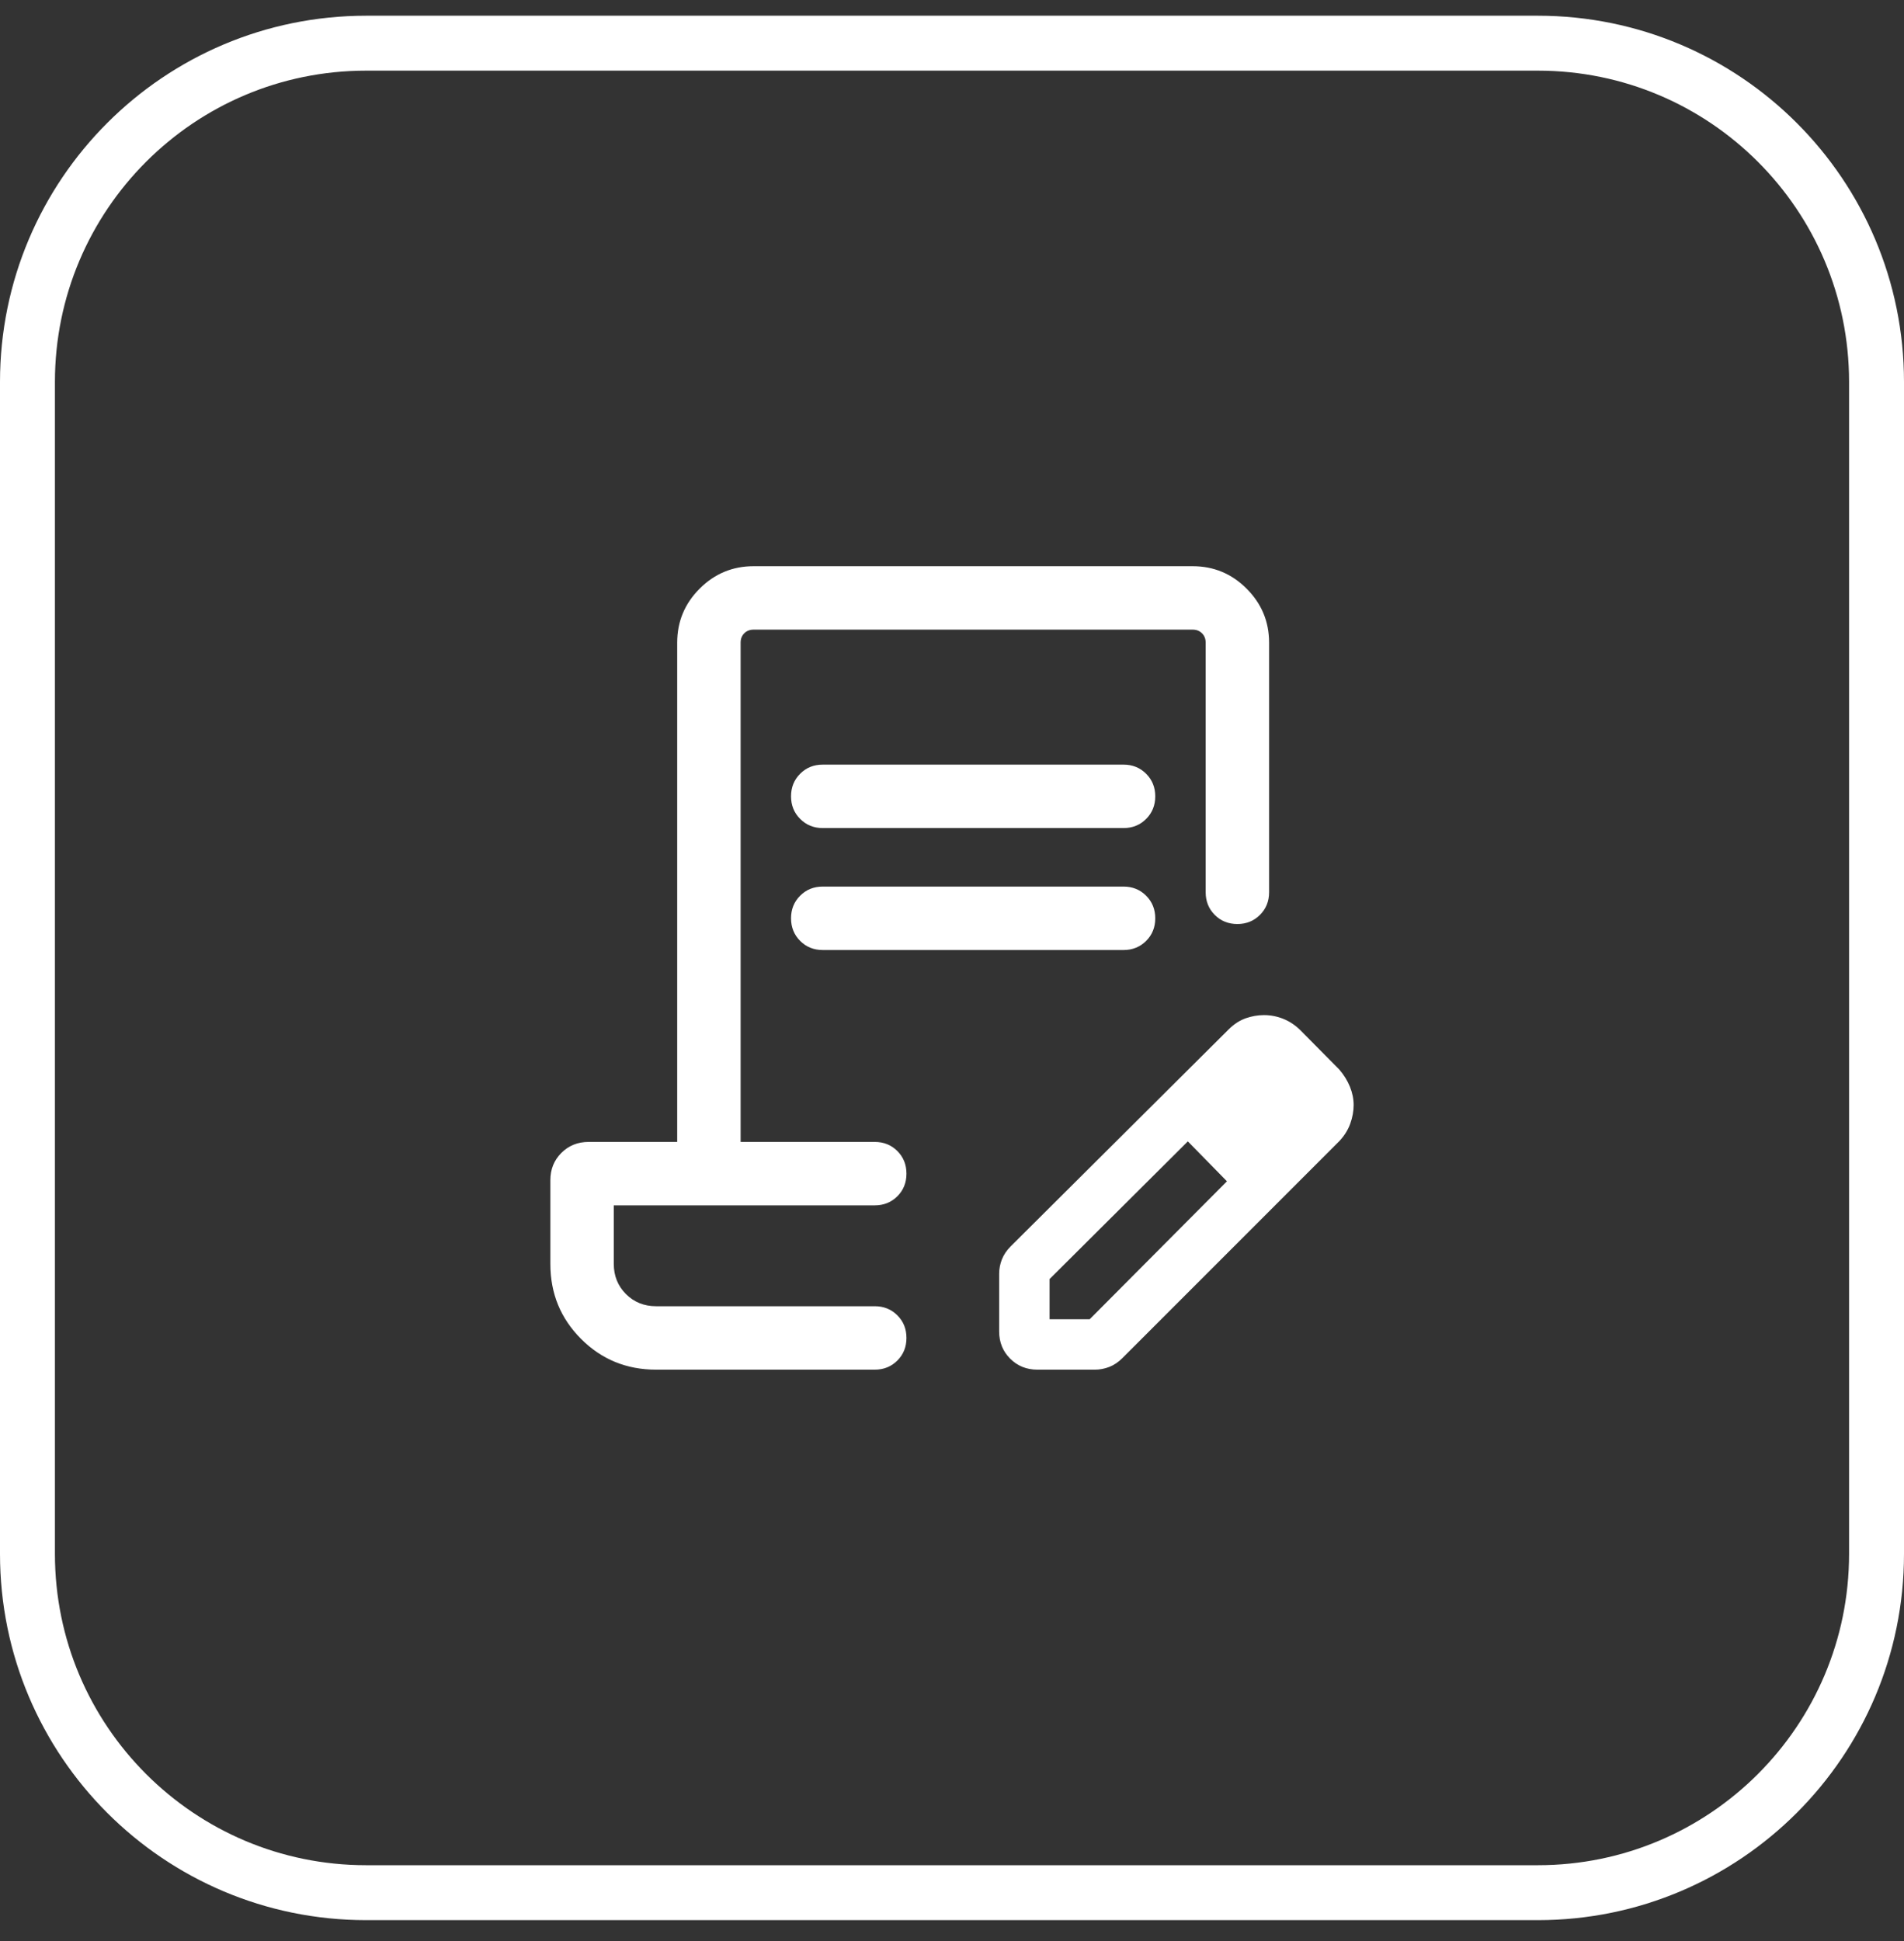
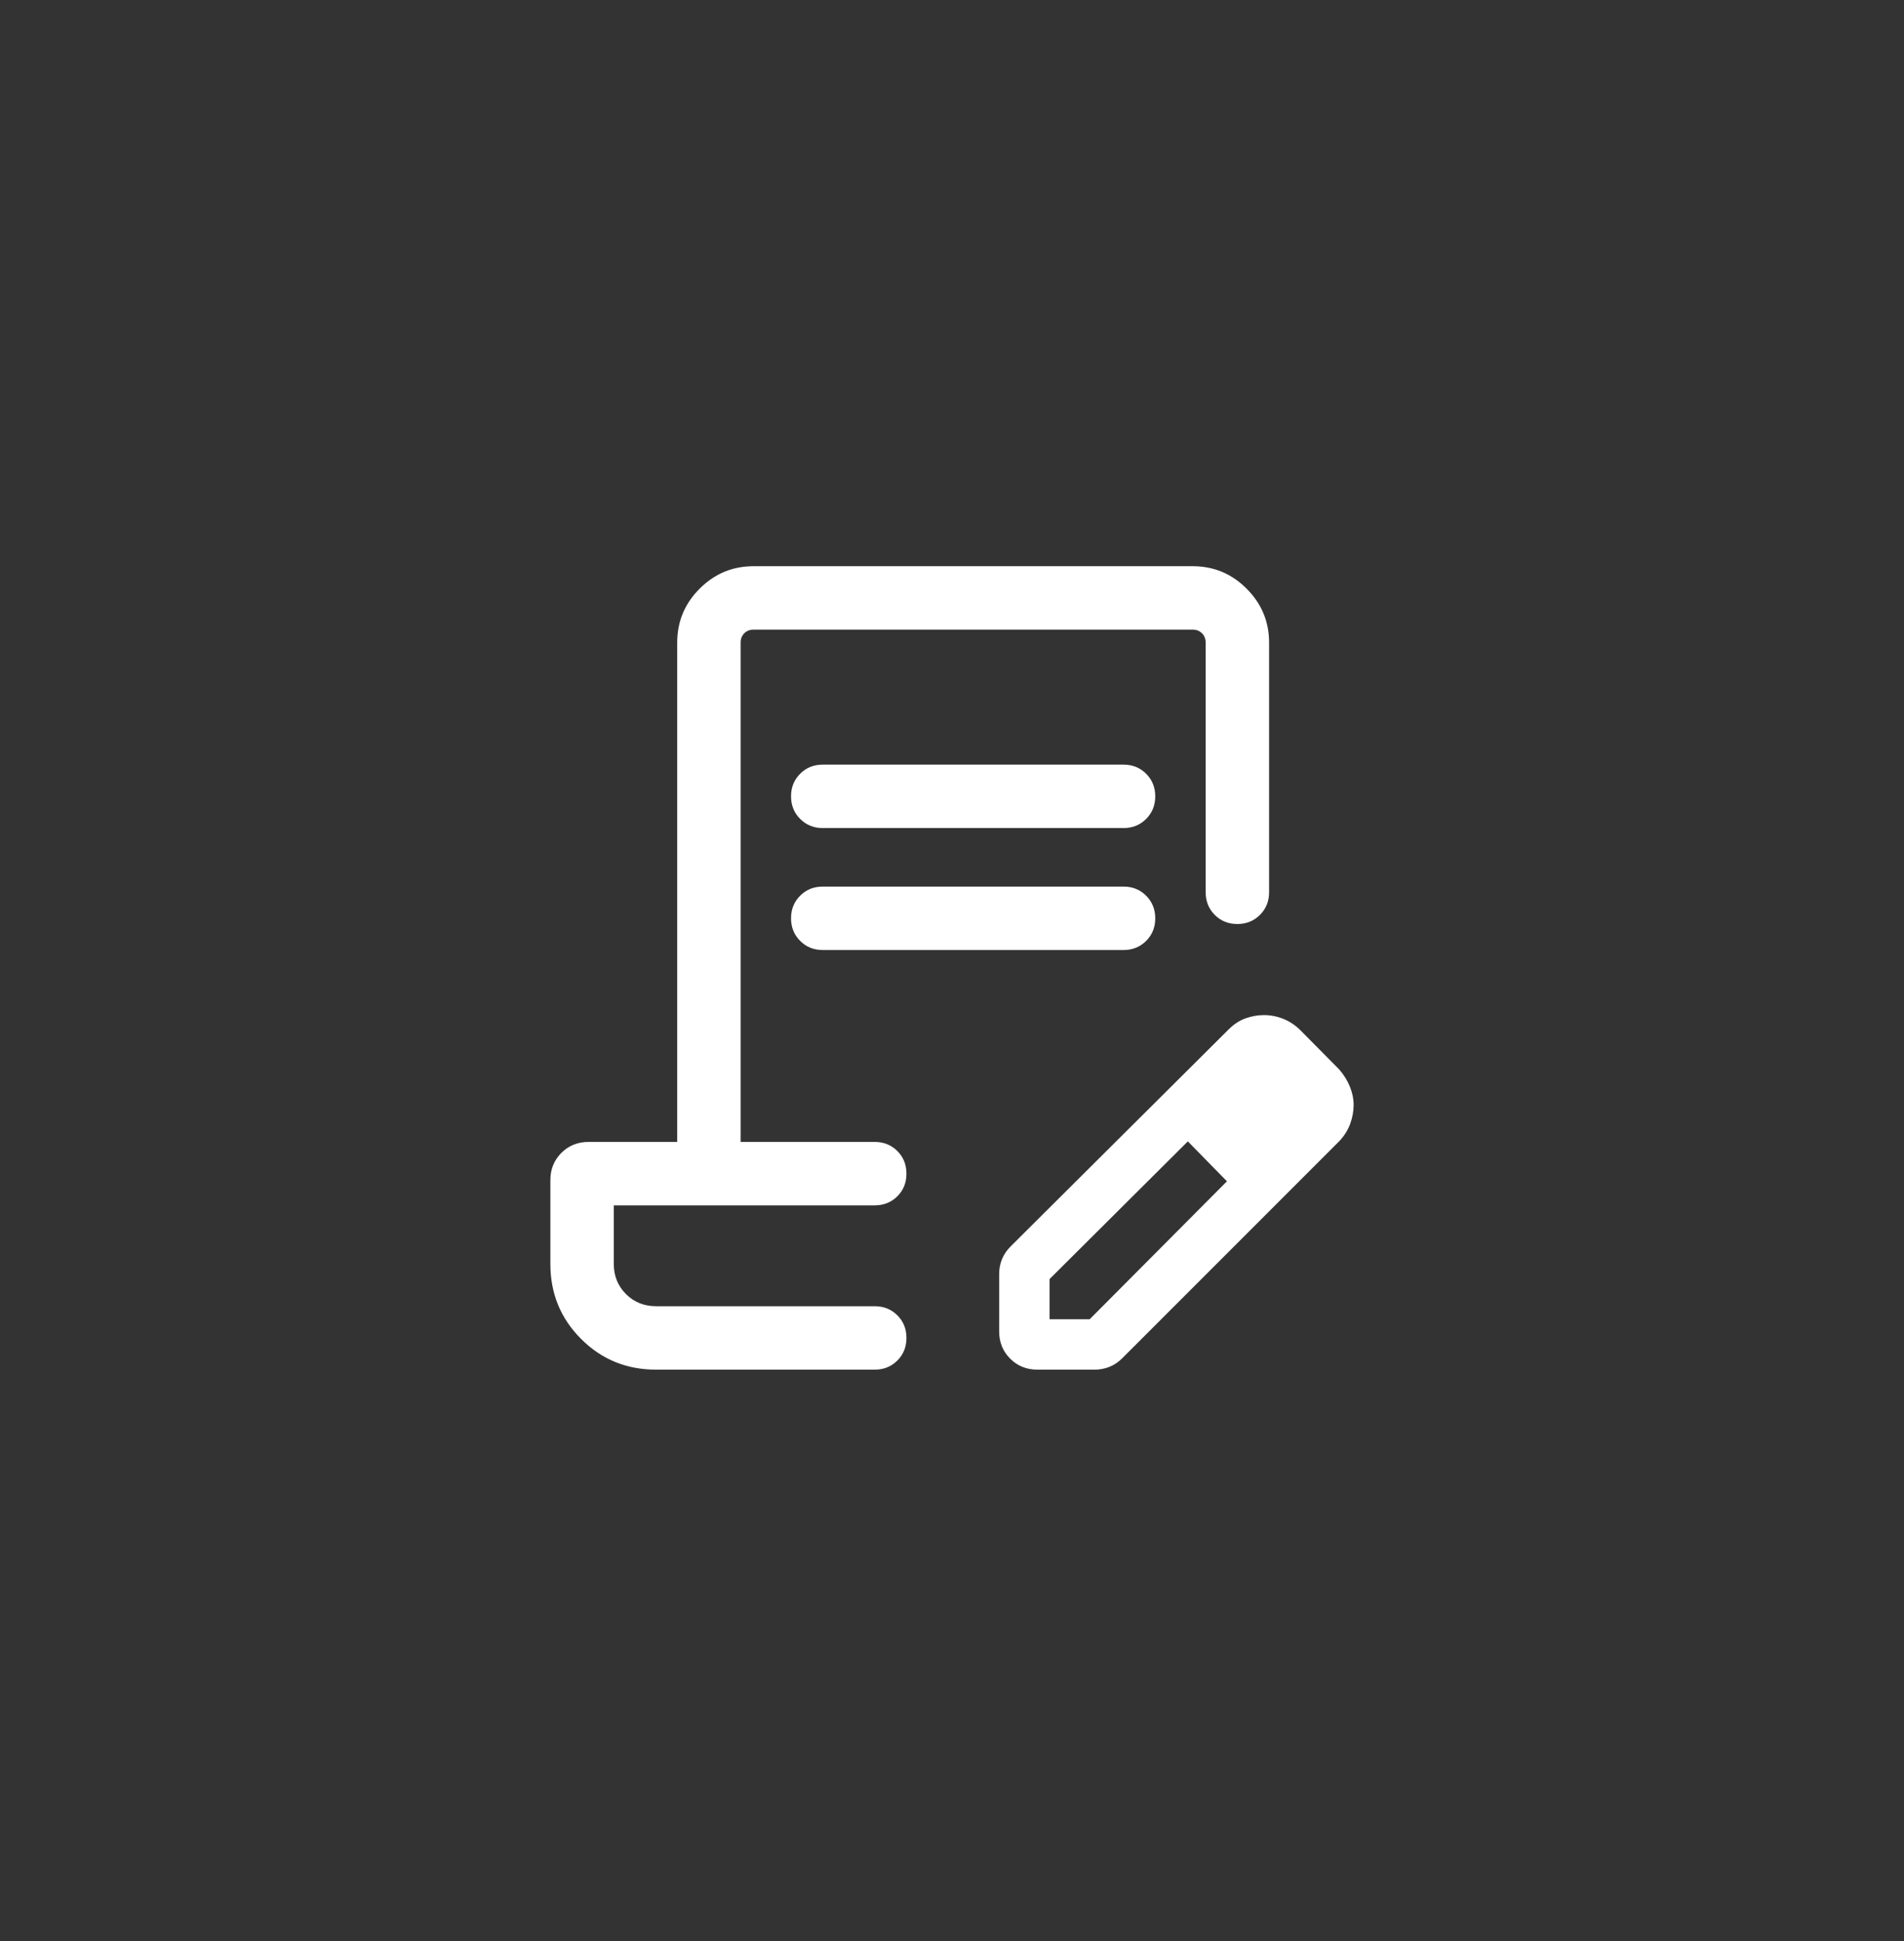
<svg xmlns="http://www.w3.org/2000/svg" width="52" height="53" viewBox="0 0 52 53" fill="none">
  <rect x="0" y="0" width="52" height="53" fill="#333333" stroke="none" />
-   <path d="M0.75 10.429C0.75 5.32 4.891 1.179 10 1.179H42C47.109 1.179 51.25 5.32 51.25 10.429V42.429C51.25 47.537 47.109 51.679 42 51.679H10C4.891 51.679 0.75 47.537 0.75 42.429V10.429Z" stroke="white" stroke-width="1.5" />
  <path d="M22.47 20.878H30.685C30.93 20.878 31.136 20.961 31.302 21.127C31.468 21.293 31.551 21.499 31.551 21.744C31.551 21.989 31.468 22.195 31.302 22.361C31.136 22.527 30.93 22.61 30.685 22.61H22.47C22.224 22.61 22.018 22.526 21.853 22.36C21.687 22.194 21.604 21.989 21.604 21.743C21.604 21.498 21.687 21.292 21.853 21.127C22.018 20.961 22.224 20.878 22.47 20.878ZM22.47 24.208H30.685C30.93 24.208 31.136 24.291 31.302 24.457C31.468 24.623 31.551 24.829 31.551 25.075C31.551 25.32 31.468 25.526 31.302 25.692C31.136 25.857 30.93 25.94 30.685 25.94H22.47C22.224 25.94 22.018 25.857 21.853 25.691C21.687 25.525 21.604 25.319 21.604 25.074C21.604 24.828 21.687 24.623 21.853 24.457C22.018 24.291 22.224 24.208 22.47 24.208ZM17.918 37.398C17.111 37.398 16.428 37.118 15.87 36.559C15.311 36 15.031 35.318 15.031 34.511V32.224C15.031 31.928 15.131 31.68 15.331 31.48C15.531 31.28 15.779 31.18 16.075 31.18H18.495V17.547C18.495 16.973 18.699 16.482 19.108 16.073C19.517 15.664 20.008 15.46 20.582 15.46H32.572C33.146 15.46 33.638 15.664 34.046 16.073C34.455 16.482 34.66 16.973 34.66 17.547V24.364C34.66 24.609 34.577 24.815 34.41 24.981C34.244 25.147 34.039 25.23 33.793 25.23C33.548 25.23 33.342 25.147 33.176 24.981C33.011 24.815 32.928 24.609 32.928 24.364V17.547C32.928 17.444 32.894 17.358 32.828 17.292C32.761 17.225 32.676 17.192 32.572 17.192H20.582C20.479 17.192 20.393 17.225 20.327 17.292C20.26 17.358 20.227 17.444 20.227 17.547V31.18H23.89C24.136 31.18 24.342 31.263 24.508 31.429C24.674 31.595 24.756 31.801 24.756 32.047C24.756 32.292 24.674 32.498 24.508 32.664C24.342 32.829 24.136 32.912 23.89 32.912H16.763V34.511C16.763 34.838 16.874 35.112 17.095 35.334C17.316 35.555 17.591 35.666 17.918 35.666H23.89C24.136 35.666 24.342 35.749 24.508 35.915C24.674 36.081 24.756 36.286 24.756 36.532C24.756 36.777 24.674 36.983 24.508 37.149C24.342 37.315 24.136 37.398 23.89 37.398H17.918ZM27.288 36.354V34.782C27.288 34.646 27.313 34.514 27.363 34.387C27.414 34.259 27.493 34.142 27.601 34.033L33.556 28.107C33.7 27.964 33.855 27.863 34.021 27.804C34.188 27.746 34.354 27.717 34.52 27.717C34.702 27.717 34.877 27.751 35.047 27.819C35.217 27.887 35.371 27.989 35.51 28.125L36.578 29.204C36.702 29.348 36.798 29.503 36.867 29.671C36.935 29.838 36.969 30.005 36.969 30.172C36.969 30.34 36.938 30.51 36.876 30.683C36.813 30.856 36.714 31.014 36.578 31.158L30.652 37.084C30.544 37.192 30.426 37.272 30.299 37.322C30.171 37.372 30.039 37.398 29.903 37.398H28.331C28.036 37.398 27.788 37.297 27.588 37.097C27.388 36.897 27.288 36.65 27.288 36.354ZM28.665 36.021H29.761L33.509 32.255L32.979 31.706L32.441 31.165L28.665 34.924V36.021ZM32.979 31.706L32.441 31.165L33.509 32.255L32.979 31.706Z" fill="white" />
</svg>